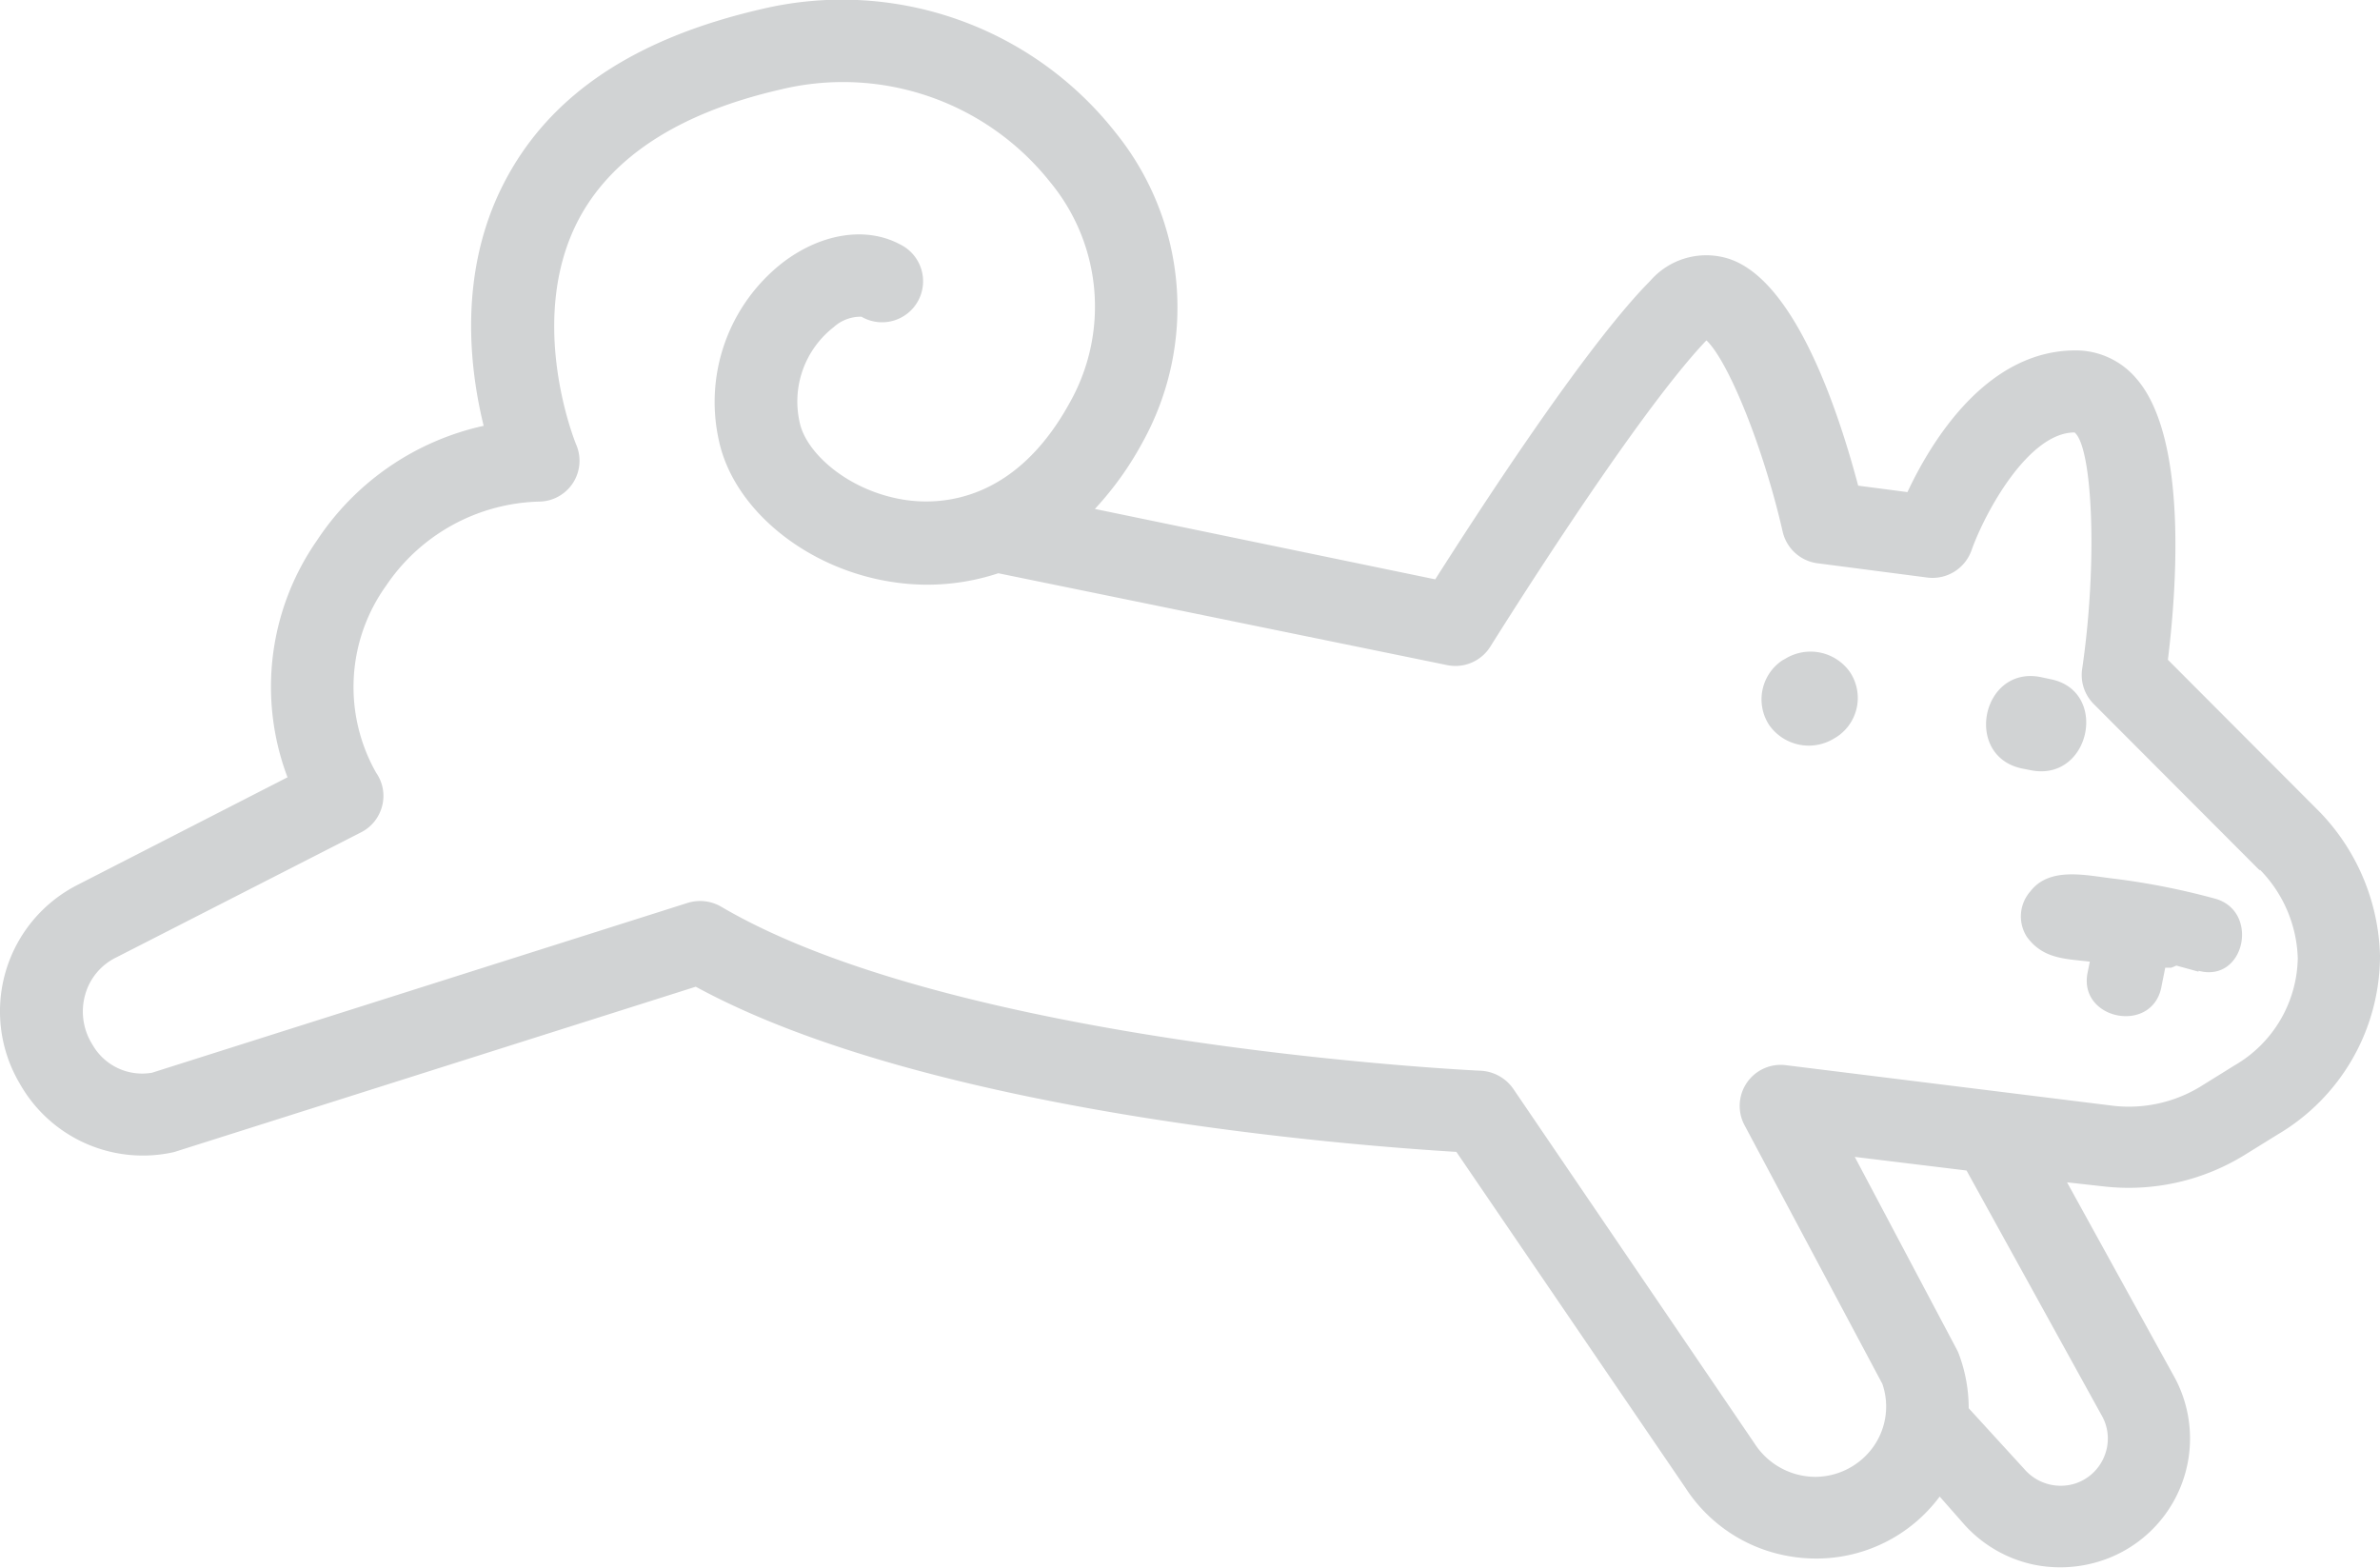
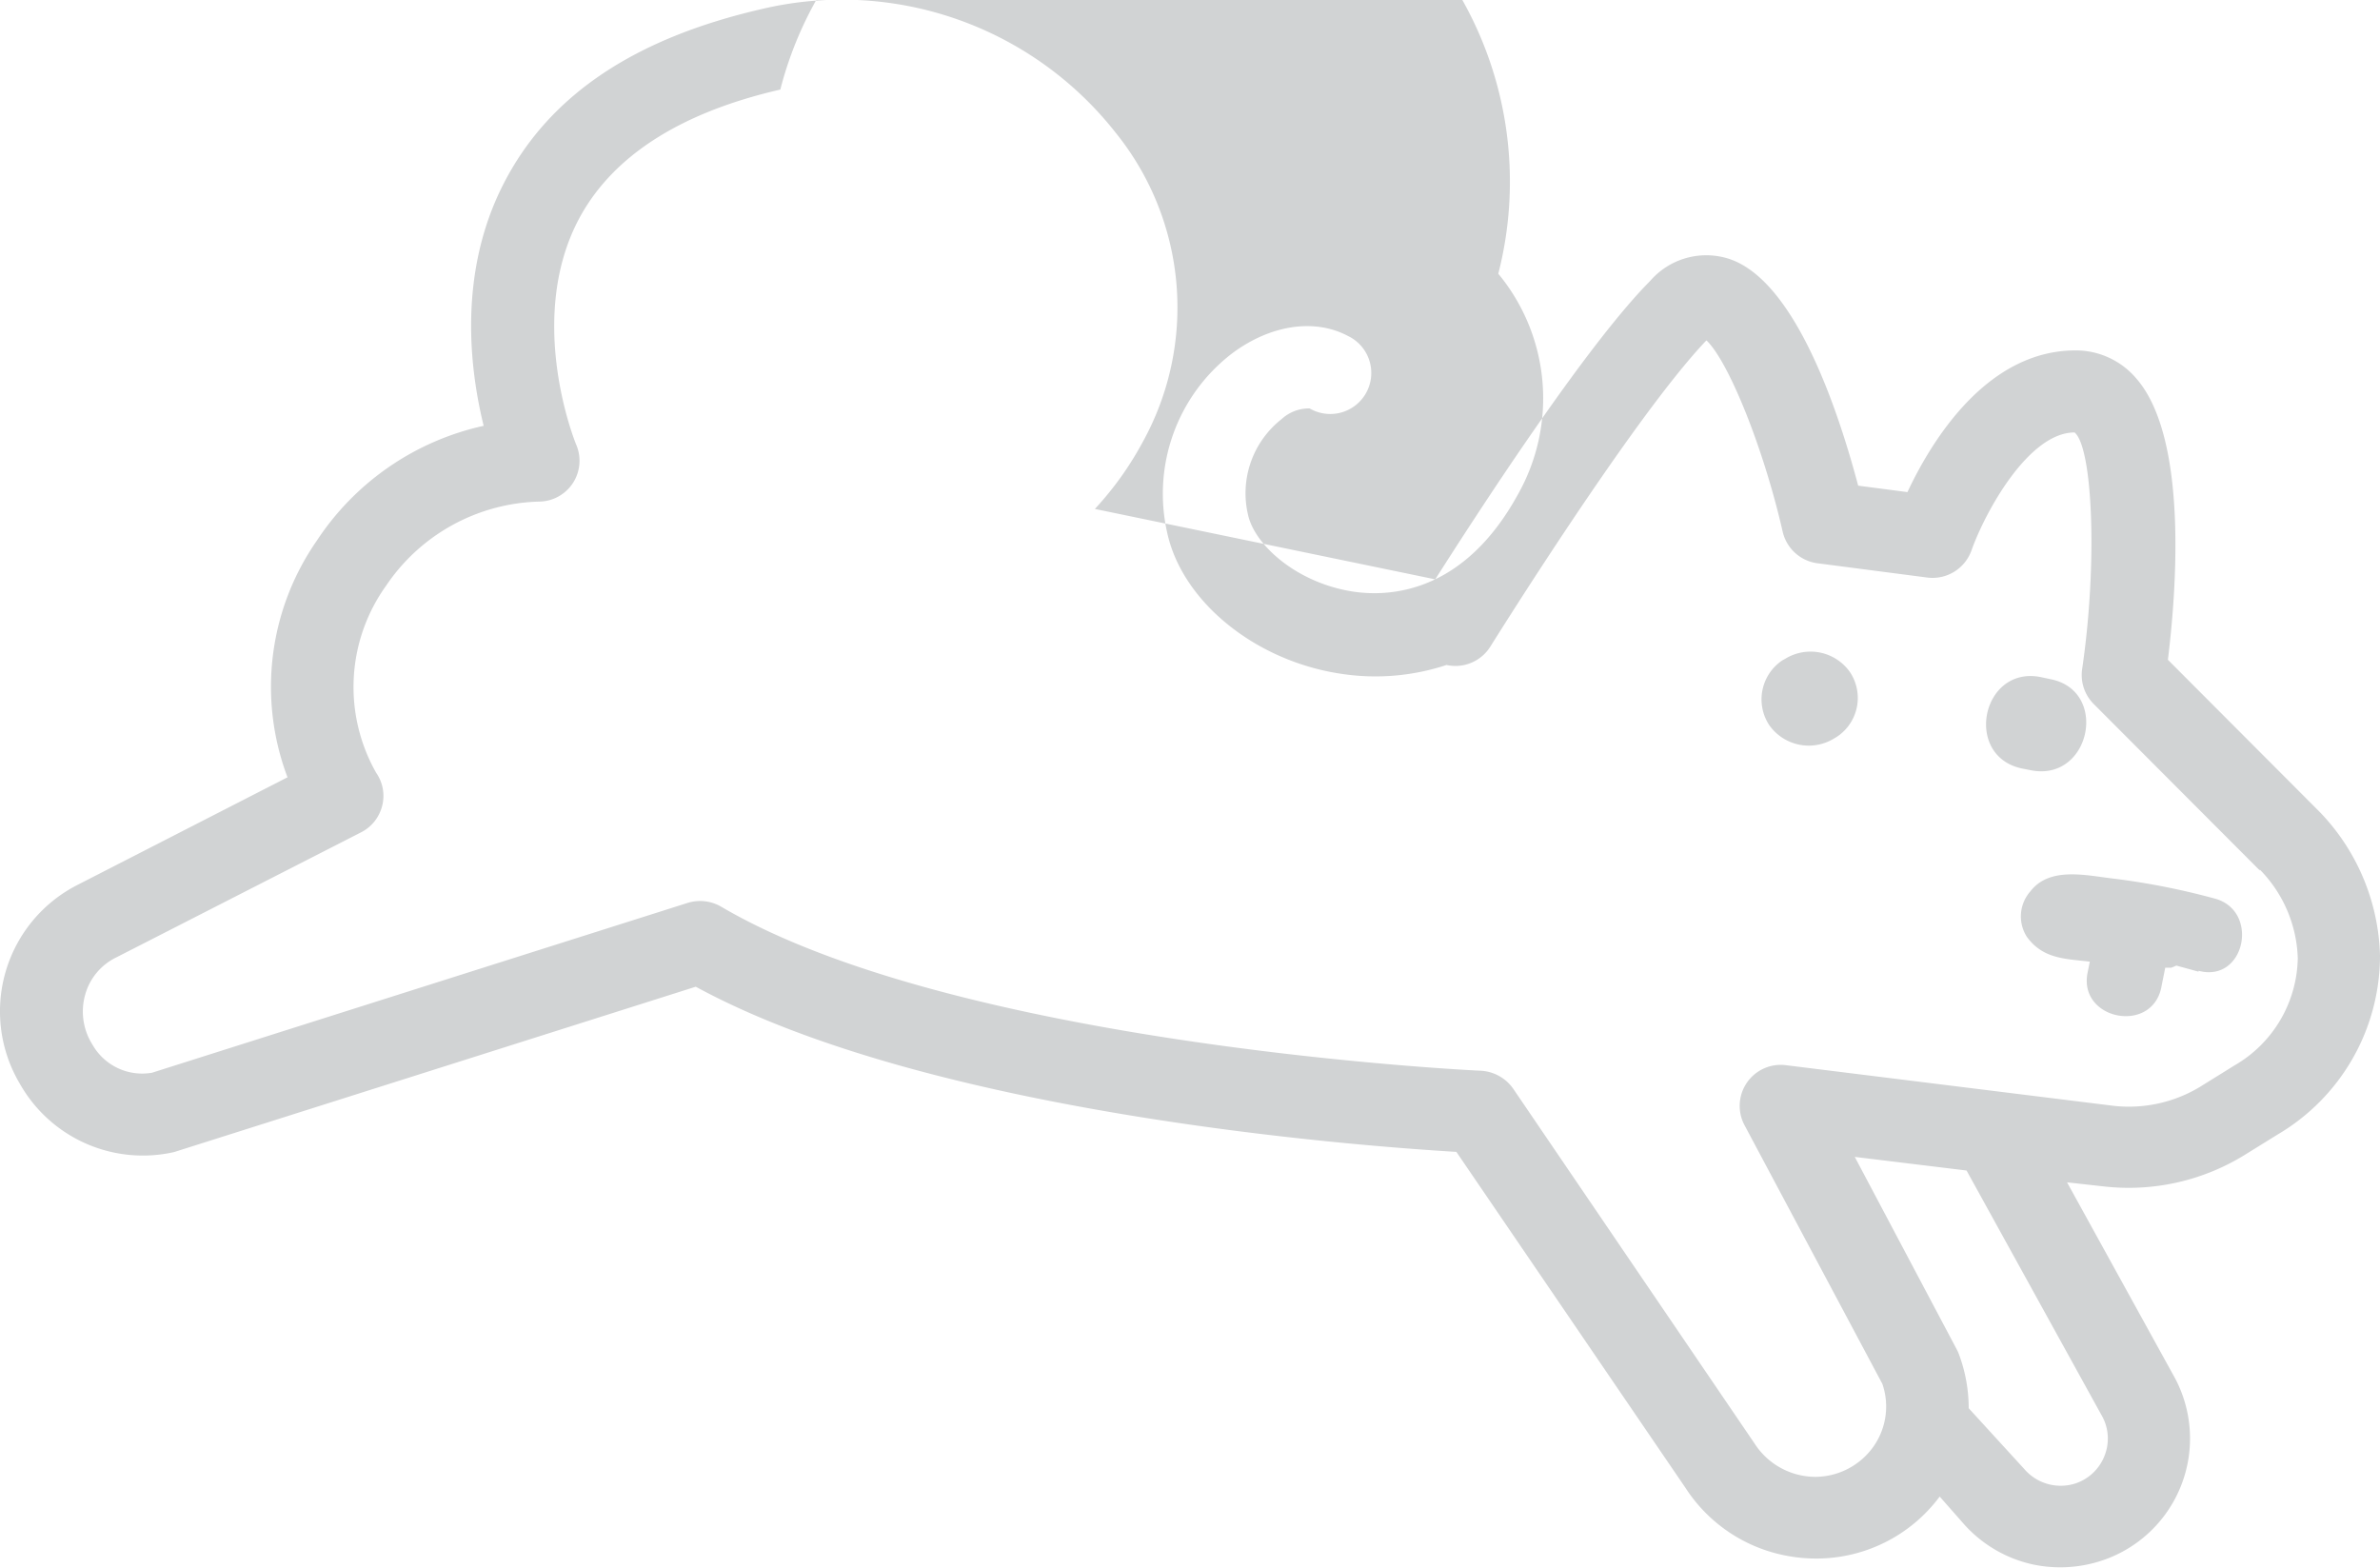
<svg xmlns="http://www.w3.org/2000/svg" viewBox="0 0 132.86 87.51">
  <defs>
    <style>.cls-1{fill:#d1d3d4;fill-rule:evenodd;}</style>
  </defs>
  <g id="Layer_2" data-name="Layer 2">
    <g id="Layer_2-2" data-name="Layer 2">
-       <path class="cls-1" d="M132.86,53.34a11.6,11.6,0,0,1-5.73,10l-1.84,1.14a12.32,12.32,0,0,1-7.83,1.75L115.39,66l5.91,10.72a7.18,7.18,0,0,1-4.11,10.44,7.37,7.37,0,0,1-3.66.18,7.23,7.23,0,0,1-4-2.38l-1.25-1.42A8.57,8.57,0,0,1,101.39,87a8.81,8.81,0,0,1-1.78-.18,8.61,8.61,0,0,1-5.53-3.78L81.3,64.3c-5.62-.34-29.42-2.12-42.46-9.22L9.72,64.31A7.89,7.89,0,0,1,1.11,60.5,7.92,7.92,0,0,1,4.34,49.39l11.71-6a14.28,14.28,0,0,1,1.63-13.2A15,15,0,0,1,27,23.77c-.78-3.17-1.44-8.51,1.1-13.49S35.44,2.14,42.5.51A19.43,19.43,0,0,1,62.29,7.42a15.52,15.52,0,0,1,1.47,17.31,18,18,0,0,1-2.64,3.68l19,3.93c2.26-3.55,8.36-13,12-16.66a4.14,4.14,0,0,1,4.2-1.29c3.78,1,6.25,8.35,7.41,12.72l2.75.36c1.32-2.81,4.38-7.88,9.34-7.91a4.43,4.43,0,0,1,3.43,1.56c2.9,3.31,2.25,11.81,1.77,15.71l8.49,8.51A12,12,0,0,1,132.86,53.34Zm-23.62,22a2.21,2.21,0,0,1,.12.27,8.64,8.64,0,0,1,.54,3L113,82a2.68,2.68,0,0,0,2.82.82,2.63,2.63,0,0,0,1.66-1.55,2.6,2.6,0,0,0-.18-2.3l-7.52-13.63-6.24-.76Zm16.91-26.75-9.27-9.29a2.29,2.29,0,0,1-.64-2c.86-5.89.58-12.32-.43-13.16-2.57,0-5,4.45-5.76,6.6a2.31,2.31,0,0,1-2.46,1.5l-6.07-.79a2.3,2.3,0,0,1-2-1.75C98.45,25,96.49,20.17,95.26,19c-4.07,4.25-12,17-12.08,17.12a2.3,2.3,0,0,1-2.43,1L55.73,32a12.65,12.65,0,0,1-5.83.5c-4.79-.69-8.91-4-9.76-7.87a9.87,9.87,0,0,1,3.59-10c2.12-1.6,4.6-2,6.49-1a2.29,2.29,0,1,1-2.13,4.05,2.24,2.24,0,0,0-1.56.59,5.26,5.26,0,0,0-1.88,5.35c.38,1.71,2.76,3.82,5.9,4.29,2.14.31,6.18,0,9.16-5.42a10.91,10.91,0,0,0-1.09-12.33A14.77,14.77,0,0,0,43.56,5c-5.66,1.3-9.47,3.78-11.31,7.35-2.89,5.64-.11,12.42-.08,12.48A2.28,2.28,0,0,1,30.08,28a10.63,10.63,0,0,0-8.53,4.7A9.7,9.7,0,0,0,21,43.14,2.25,2.25,0,0,1,21.33,45a2.28,2.28,0,0,1-1.17,1.46l-13.7,7a3.28,3.28,0,0,0-1.7,2.05,3.45,3.45,0,0,0,.4,2.8,3.19,3.19,0,0,0,3.33,1.57l29.9-9.48a2.34,2.34,0,0,1,1.88.22c13.24,7.77,42.1,9.14,42.39,9.15a2.36,2.36,0,0,1,1.81,1l13.47,19.8a4.05,4.05,0,0,0,3.41,1.87,4,4,0,0,0,3.24-1.7,3.88,3.88,0,0,0,.49-3.49l-7.7-14.45a2.29,2.29,0,0,1,2.31-3.34L118,61.73a7.67,7.67,0,0,0,4.86-1.09l1.85-1.15a7.06,7.06,0,0,0,3.56-6A7.38,7.38,0,0,0,126.15,48.54Zm-3.42,5.65-1.24-.34a2.52,2.52,0,0,1-.29.12c-.11,0-.22,0-.33,0-.07.37-.15.74-.22,1.11-.55,2.62-4.66,1.78-4.11-.85l.12-.6h0c-1.41-.16-2.62-.16-3.51-1.38a2.11,2.11,0,0,1,.19-2.54c1.07-1.39,3.08-.9,4.6-.72a40.16,40.16,0,0,1,5.66,1.11C126.17,50.8,125.34,54.89,122.73,54.19ZM113.39,43l-.51-.1c-3.3-.69-2.25-5.78,1.06-5.1l.51.11C117.75,38.54,116.7,43.64,113.39,43Zm-11-1.78a2.7,2.7,0,0,1-3.63-.75,2.62,2.62,0,0,1,.74-3.61l.15-.08a2.69,2.69,0,0,1,3.63.75,2.6,2.6,0,0,1-.74,3.6Z" />
+       <path class="cls-1" d="M132.86,53.34a11.6,11.6,0,0,1-5.73,10l-1.84,1.14a12.32,12.32,0,0,1-7.83,1.75L115.39,66l5.91,10.72a7.18,7.18,0,0,1-4.11,10.44,7.37,7.37,0,0,1-3.66.18,7.23,7.23,0,0,1-4-2.38l-1.25-1.42A8.57,8.57,0,0,1,101.39,87a8.81,8.81,0,0,1-1.78-.18,8.61,8.61,0,0,1-5.53-3.78L81.3,64.3c-5.62-.34-29.42-2.12-42.46-9.22L9.72,64.31A7.89,7.89,0,0,1,1.11,60.5,7.92,7.92,0,0,1,4.34,49.39l11.71-6a14.28,14.28,0,0,1,1.63-13.2A15,15,0,0,1,27,23.77c-.78-3.17-1.44-8.51,1.1-13.49S35.44,2.14,42.5.51A19.43,19.43,0,0,1,62.29,7.42a15.52,15.52,0,0,1,1.47,17.31,18,18,0,0,1-2.64,3.68l19,3.93c2.26-3.55,8.36-13,12-16.66a4.14,4.14,0,0,1,4.2-1.29c3.78,1,6.25,8.35,7.41,12.72l2.75.36c1.32-2.81,4.38-7.88,9.34-7.91a4.43,4.43,0,0,1,3.43,1.56c2.9,3.31,2.25,11.81,1.77,15.71l8.49,8.51A12,12,0,0,1,132.86,53.34Zm-23.62,22a2.21,2.21,0,0,1,.12.27,8.64,8.64,0,0,1,.54,3L113,82a2.68,2.68,0,0,0,2.82.82,2.63,2.63,0,0,0,1.66-1.55,2.6,2.6,0,0,0-.18-2.3l-7.52-13.63-6.24-.76Zm16.91-26.75-9.27-9.29a2.29,2.29,0,0,1-.64-2c.86-5.89.58-12.32-.43-13.16-2.57,0-5,4.45-5.76,6.6a2.31,2.31,0,0,1-2.46,1.5l-6.07-.79a2.3,2.3,0,0,1-2-1.75C98.45,25,96.49,20.17,95.26,19c-4.07,4.25-12,17-12.08,17.12a2.3,2.3,0,0,1-2.43,1a12.65,12.65,0,0,1-5.83.5c-4.79-.69-8.91-4-9.76-7.87a9.87,9.87,0,0,1,3.59-10c2.12-1.6,4.6-2,6.49-1a2.29,2.29,0,1,1-2.13,4.05,2.24,2.24,0,0,0-1.56.59,5.26,5.26,0,0,0-1.88,5.35c.38,1.71,2.76,3.82,5.9,4.29,2.14.31,6.18,0,9.16-5.42a10.91,10.91,0,0,0-1.09-12.33A14.77,14.77,0,0,0,43.56,5c-5.66,1.3-9.47,3.78-11.31,7.35-2.89,5.64-.11,12.42-.08,12.48A2.28,2.28,0,0,1,30.08,28a10.63,10.63,0,0,0-8.53,4.7A9.7,9.7,0,0,0,21,43.14,2.25,2.25,0,0,1,21.33,45a2.28,2.28,0,0,1-1.17,1.46l-13.7,7a3.28,3.28,0,0,0-1.7,2.05,3.45,3.45,0,0,0,.4,2.8,3.19,3.19,0,0,0,3.33,1.57l29.9-9.48a2.34,2.34,0,0,1,1.88.22c13.24,7.77,42.1,9.14,42.39,9.15a2.36,2.36,0,0,1,1.81,1l13.47,19.8a4.05,4.05,0,0,0,3.41,1.87,4,4,0,0,0,3.24-1.7,3.88,3.88,0,0,0,.49-3.49l-7.7-14.45a2.29,2.29,0,0,1,2.31-3.34L118,61.73a7.67,7.67,0,0,0,4.86-1.09l1.85-1.15a7.06,7.06,0,0,0,3.56-6A7.38,7.38,0,0,0,126.15,48.54Zm-3.42,5.65-1.24-.34a2.52,2.52,0,0,1-.29.12c-.11,0-.22,0-.33,0-.07.37-.15.74-.22,1.11-.55,2.62-4.66,1.78-4.11-.85l.12-.6h0c-1.41-.16-2.62-.16-3.51-1.38a2.11,2.11,0,0,1,.19-2.54c1.07-1.39,3.08-.9,4.6-.72a40.16,40.16,0,0,1,5.66,1.11C126.17,50.8,125.34,54.89,122.73,54.19ZM113.39,43l-.51-.1c-3.3-.69-2.25-5.78,1.06-5.1l.51.11C117.75,38.54,116.7,43.64,113.39,43Zm-11-1.78a2.7,2.7,0,0,1-3.63-.75,2.62,2.62,0,0,1,.74-3.61l.15-.08a2.69,2.69,0,0,1,3.63.75,2.6,2.6,0,0,1-.74,3.6Z" />
    </g>
  </g>
</svg>